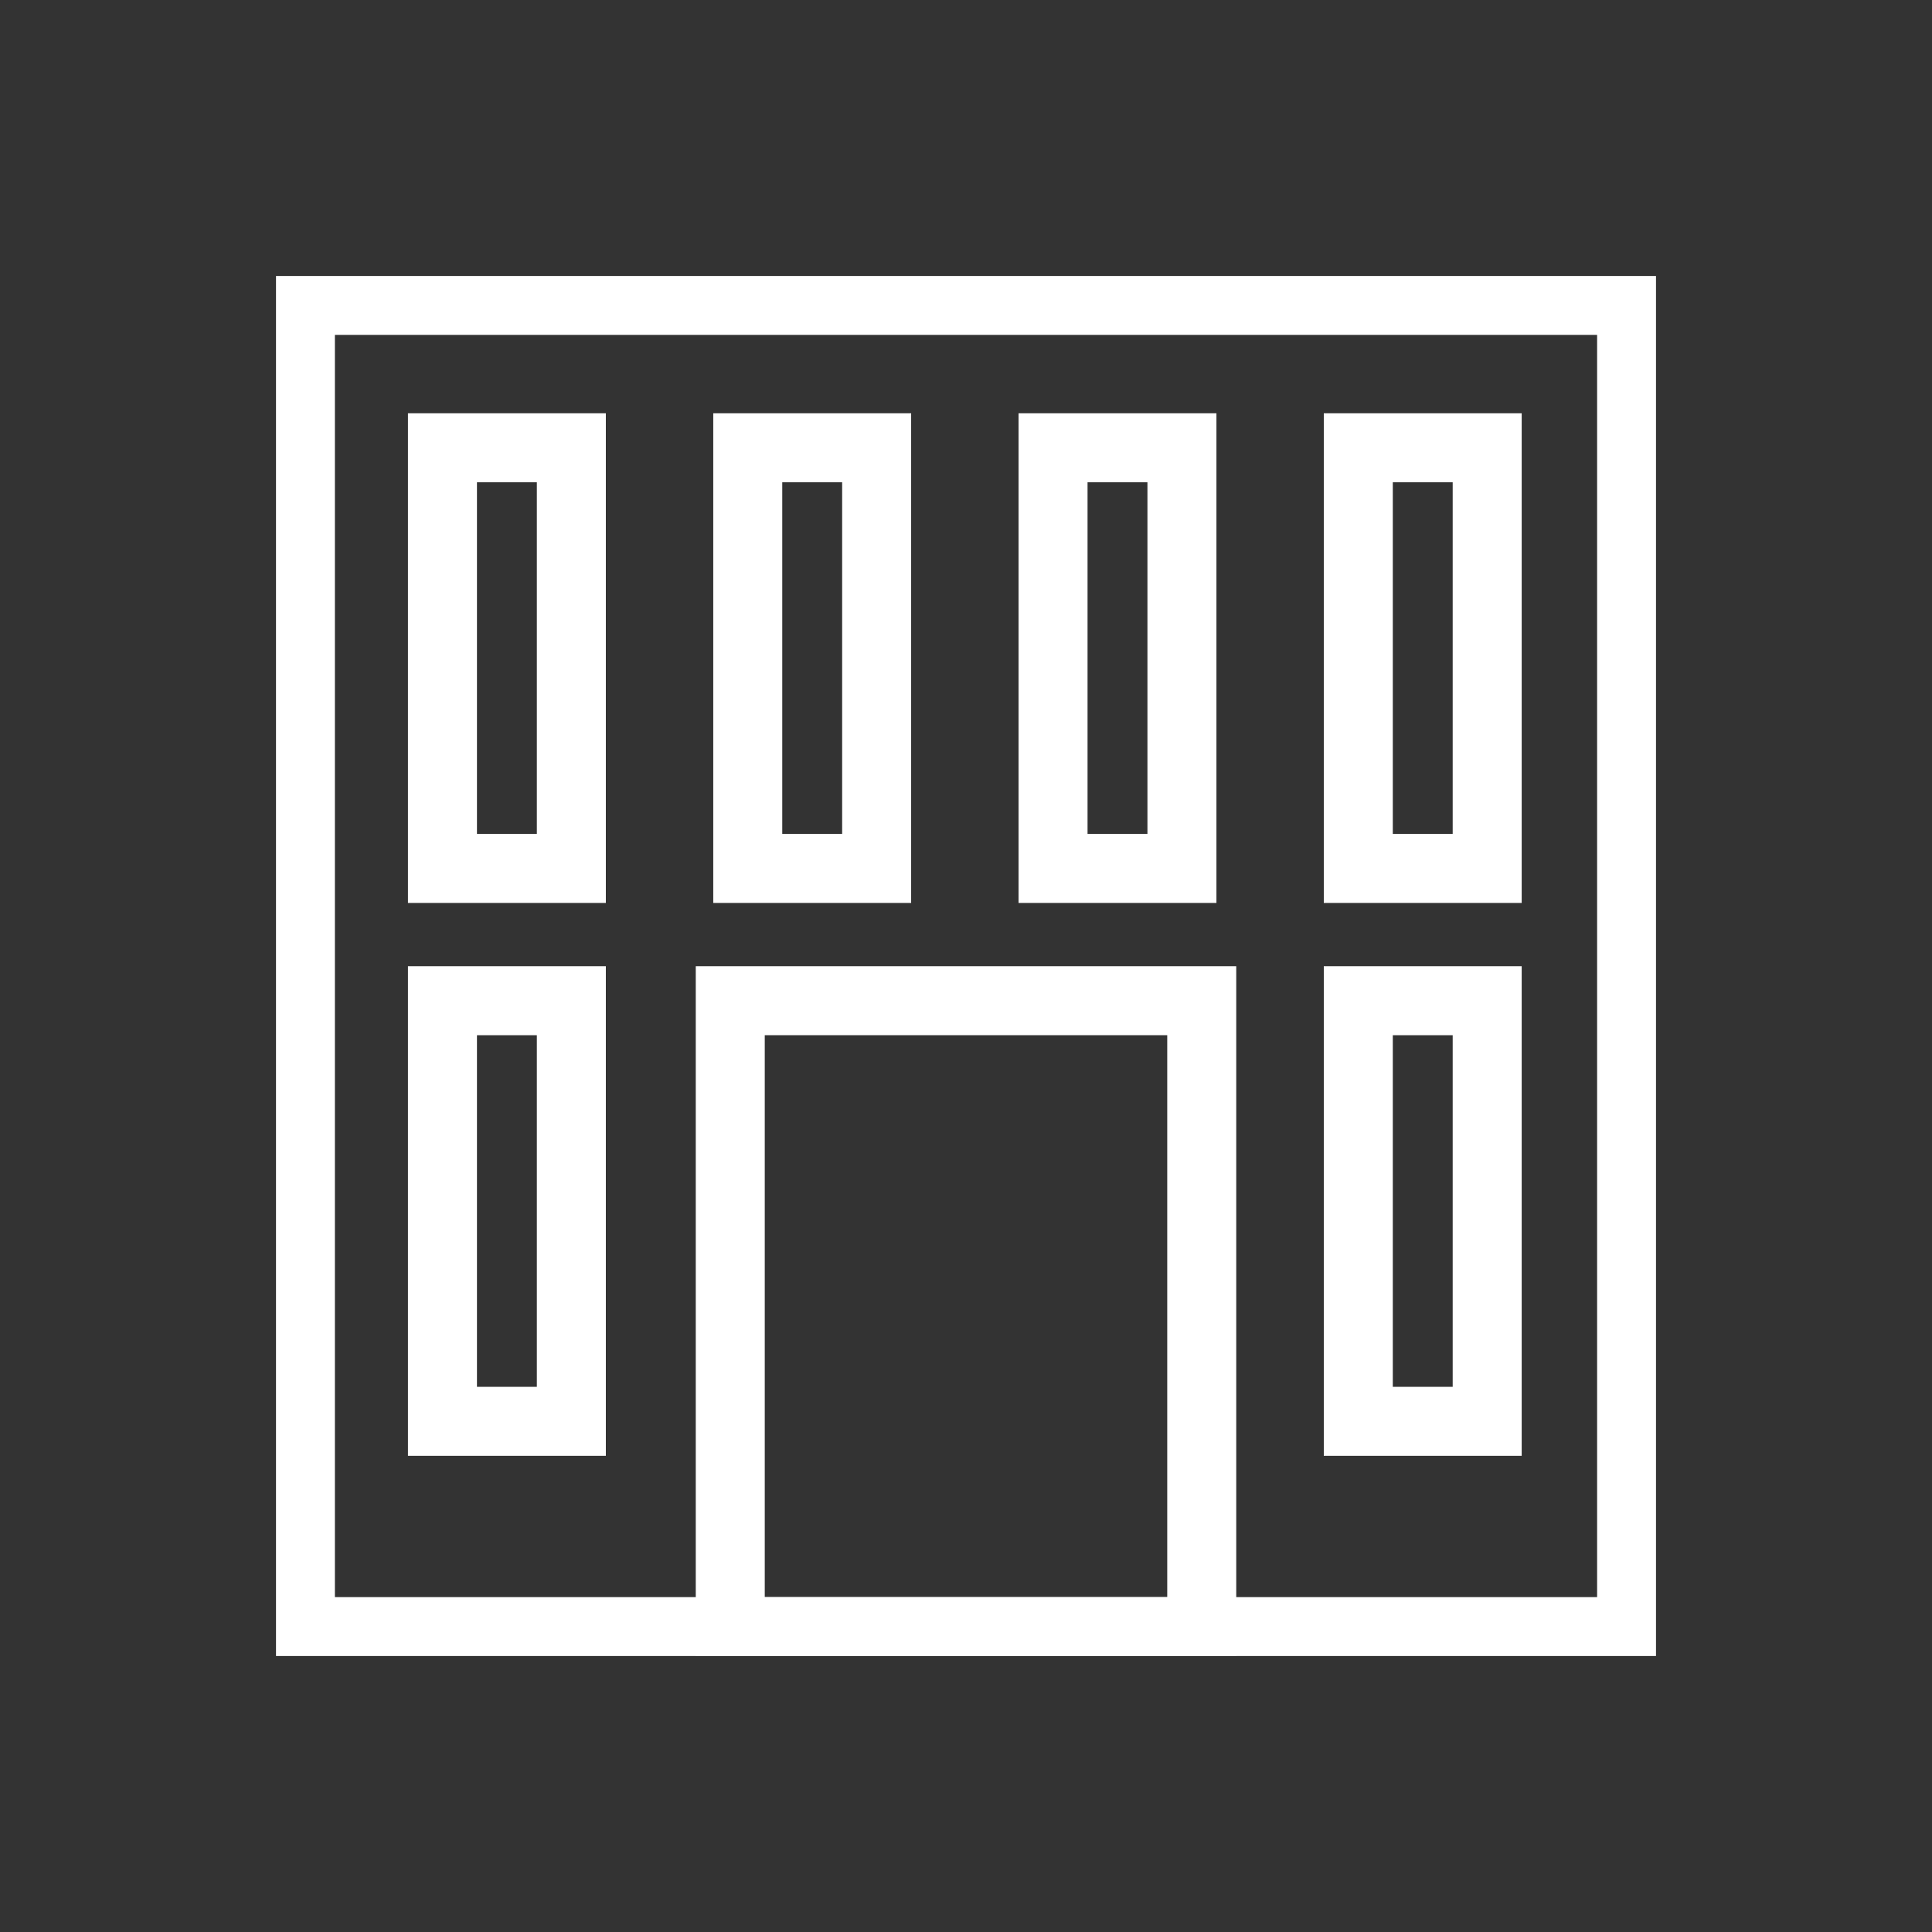
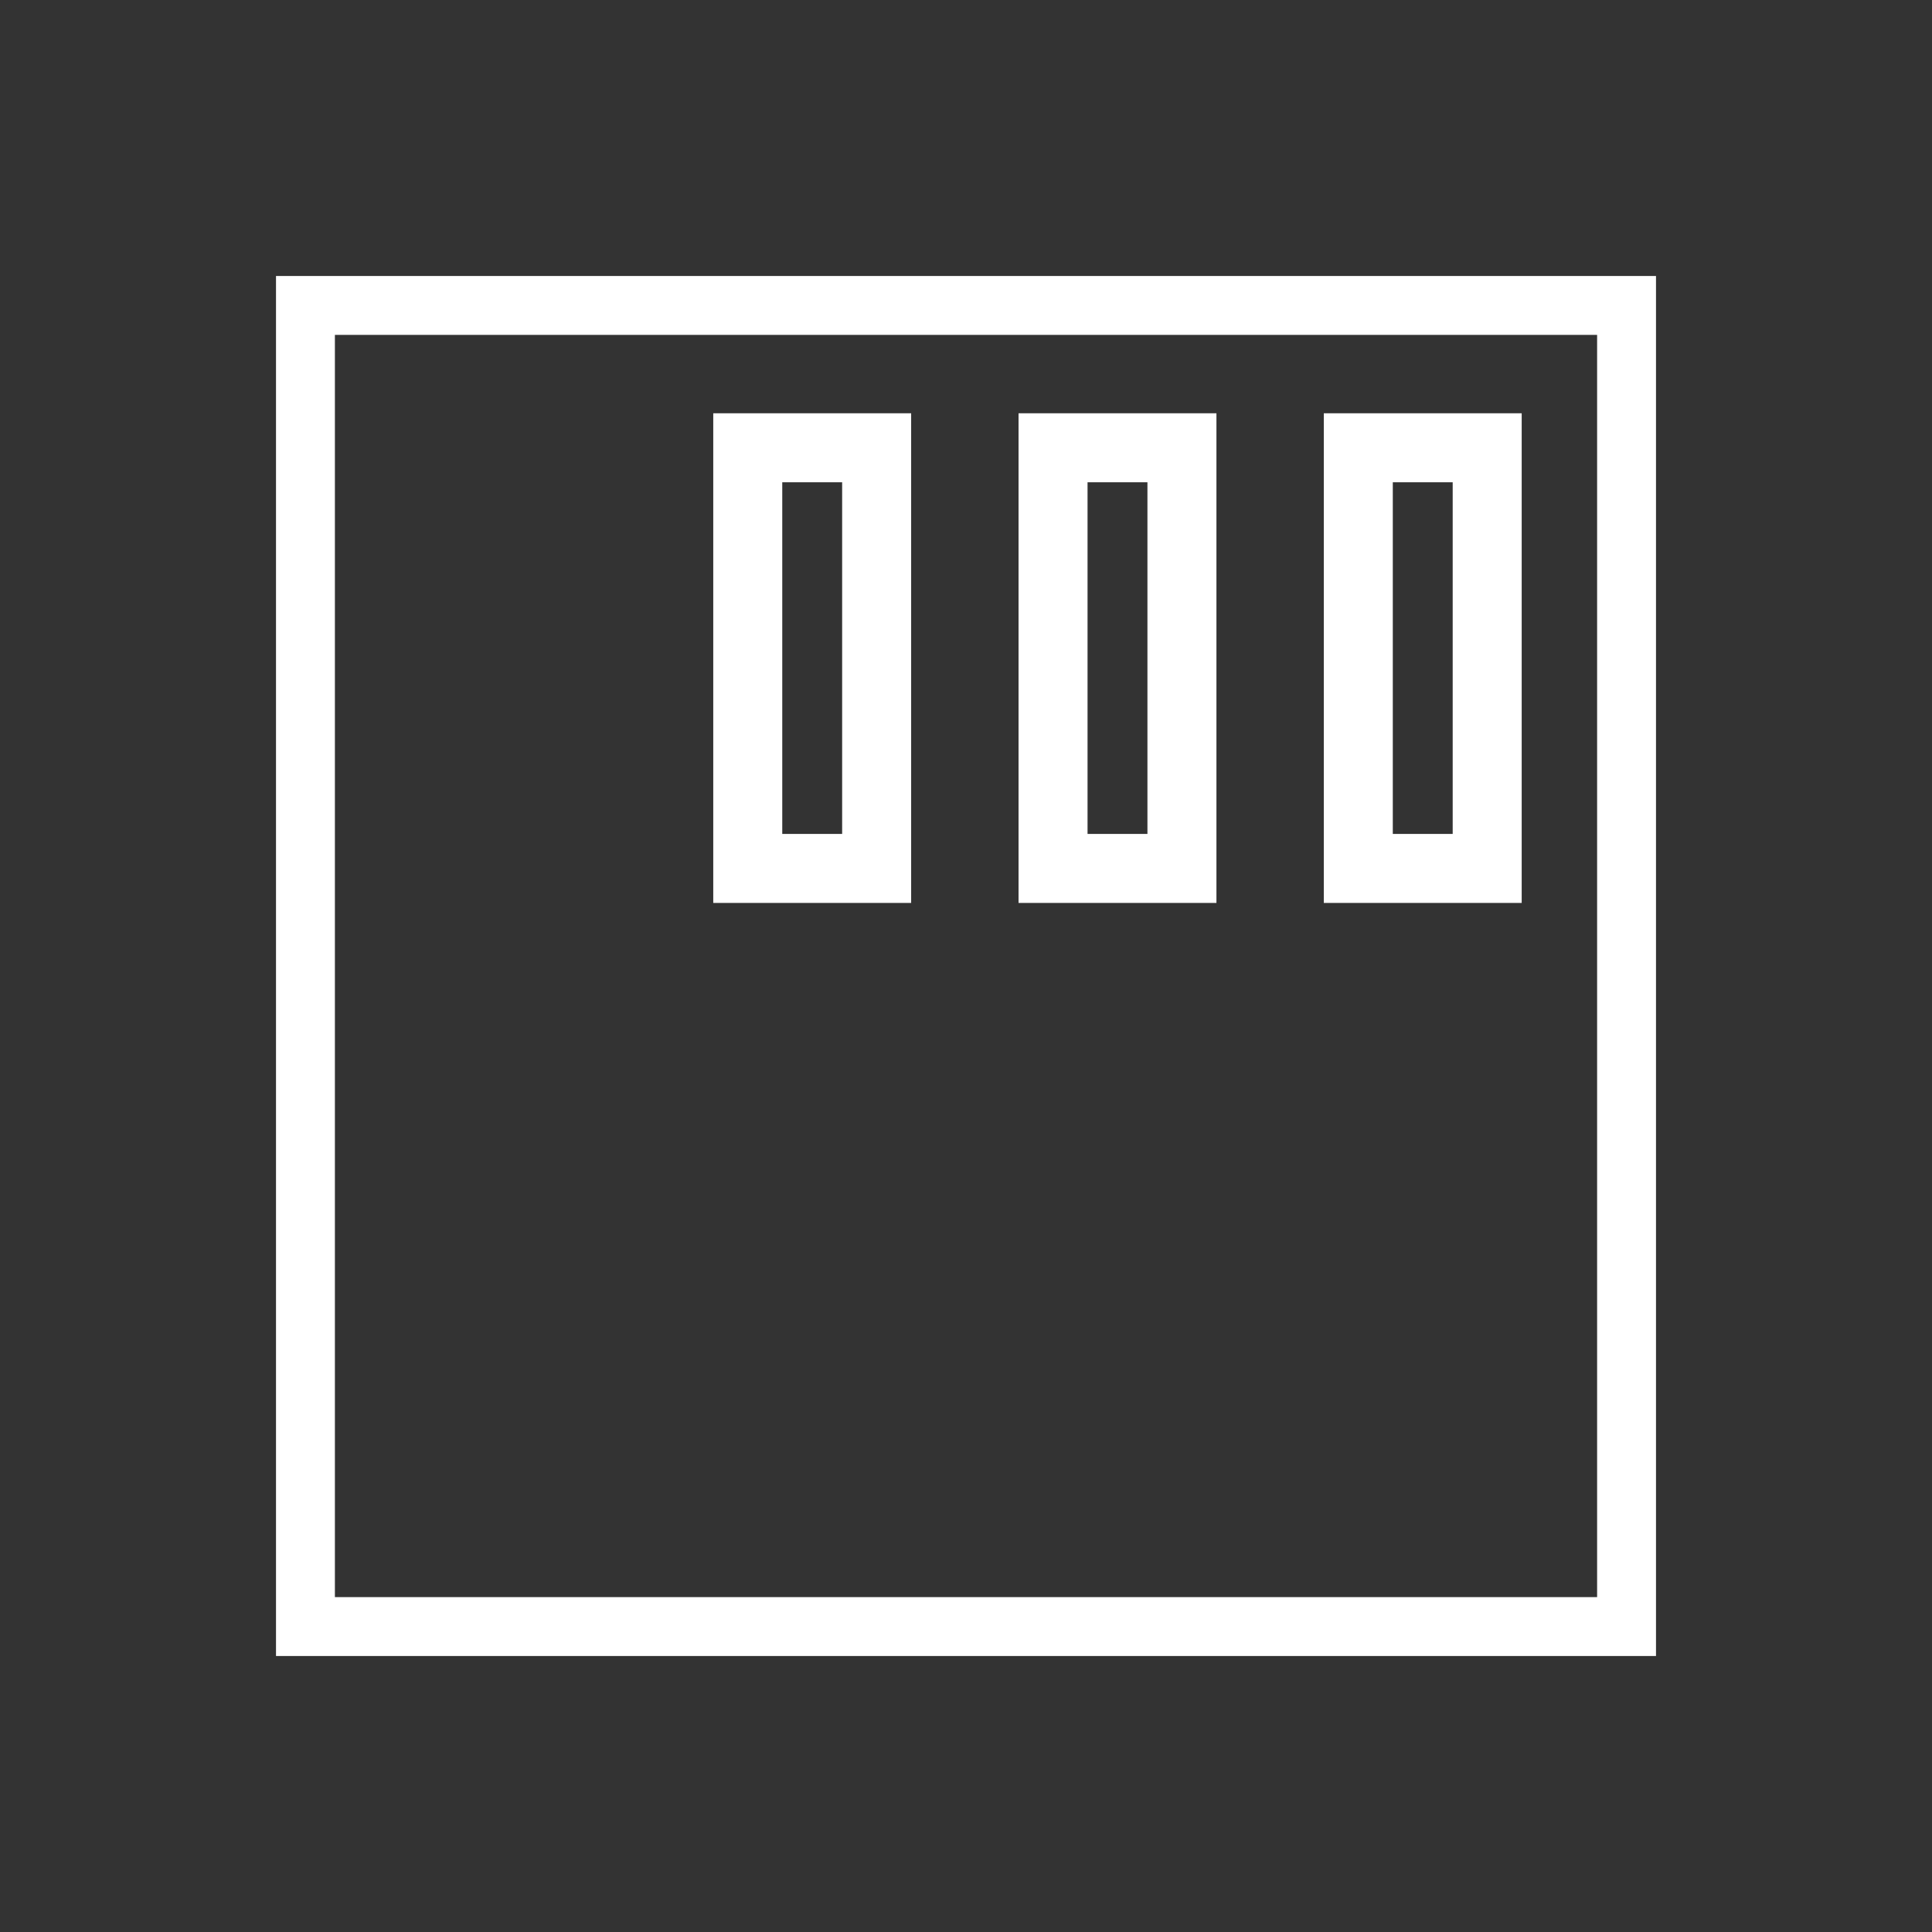
<svg xmlns="http://www.w3.org/2000/svg" width="56" height="56" viewBox="0 0 56 56">
  <rect x="0" y="0" width="56" height="56" fill="#333333" stroke="none" />
  <defs>
    <clipPath id="clip-path">
      <rect id="Rectangle_1022" data-name="Rectangle 1022" width="40" height="40" fill="none" stroke="#fff" stroke-width="2" />
    </clipPath>
  </defs>
  <g id="About_56px" data-name="About 56px" transform="translate(-801 -464)">
    <rect id="Rectangle_1116" data-name="Rectangle 1116" width="56" height="56" transform="translate(801 464)" fill="rgba(248,124,124,0.5)" opacity="0" />
    <g id="icons" transform="translate(809 472)">
      <g id="About" transform="translate(0 0)">
        <g id="Group_1071" data-name="Group 1071" transform="translate(0 0)">
          <g id="Group_1070" data-name="Group 1070" clip-path="url(#clip-path)">
            <rect id="Rectangle_1020" data-name="Rectangle 1020" width="38.586" height="38.586" transform="translate(0.707 0.707)" fill="none" stroke="#fff" stroke-miterlimit="10" stroke-width="2" />
-             <rect id="Rectangle_1021" data-name="Rectangle 1021" width="13.666" height="18.287" transform="translate(13.167 21.006)" fill="none" stroke="#fff" stroke-miterlimit="10" stroke-width="2" />
          </g>
        </g>
-         <rect id="Rectangle_1023" data-name="Rectangle 1023" width="3.736" height="12.192" transform="translate(4.825 21.006)" fill="none" stroke="#fff" stroke-miterlimit="10" stroke-width="2" />
-         <rect id="Rectangle_1024" data-name="Rectangle 1024" width="3.736" height="12.192" transform="translate(31.371 21.006)" fill="none" stroke="#fff" stroke-miterlimit="10" stroke-width="2" />
-         <rect id="Rectangle_1025" data-name="Rectangle 1025" width="3.736" height="12.193" transform="translate(4.825 4.979)" fill="none" stroke="#fff" stroke-miterlimit="10" stroke-width="2" />
        <rect id="Rectangle_1026" data-name="Rectangle 1026" width="3.736" height="12.193" transform="translate(31.371 4.979)" fill="none" stroke="#fff" stroke-miterlimit="10" stroke-width="2" />
        <rect id="Rectangle_1027" data-name="Rectangle 1027" width="3.736" height="12.193" transform="translate(22.523 4.979)" fill="none" stroke="#fff" stroke-miterlimit="10" stroke-width="2" />
        <rect id="Rectangle_1028" data-name="Rectangle 1028" width="3.736" height="12.193" transform="translate(13.674 4.979)" fill="none" stroke="#fff" stroke-miterlimit="10" stroke-width="2" />
      </g>
    </g>
  </g>
</svg>